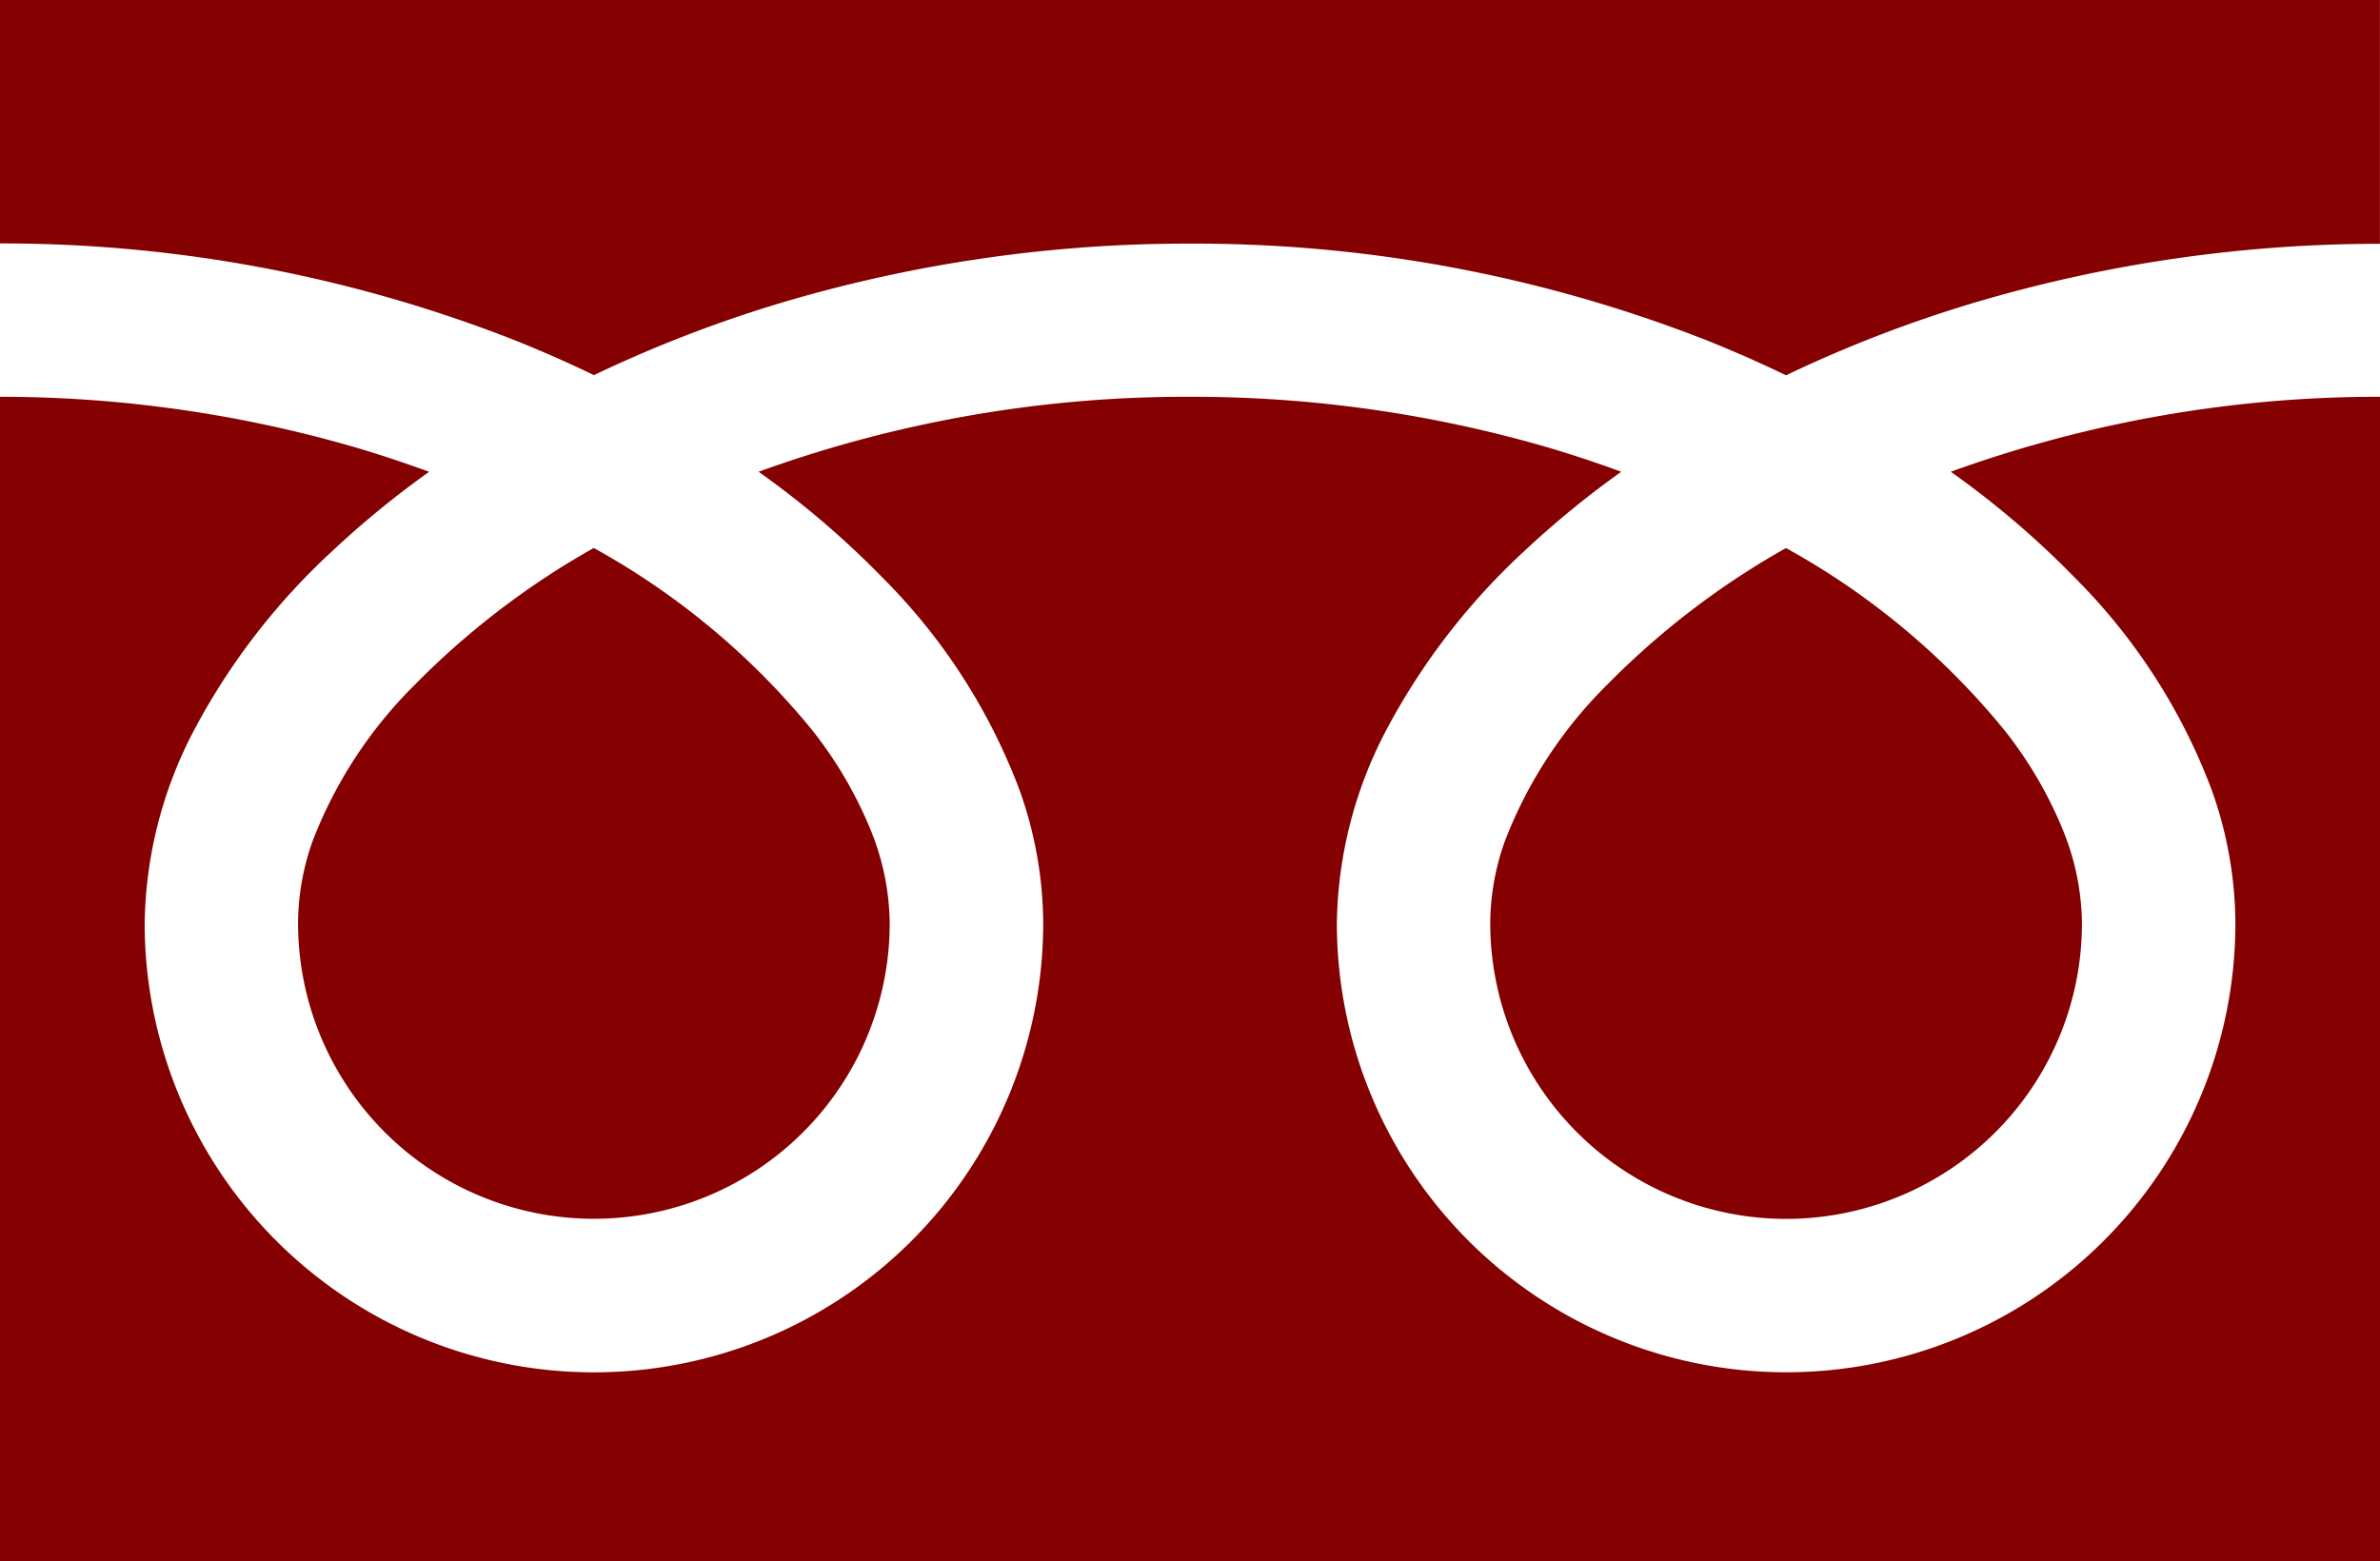
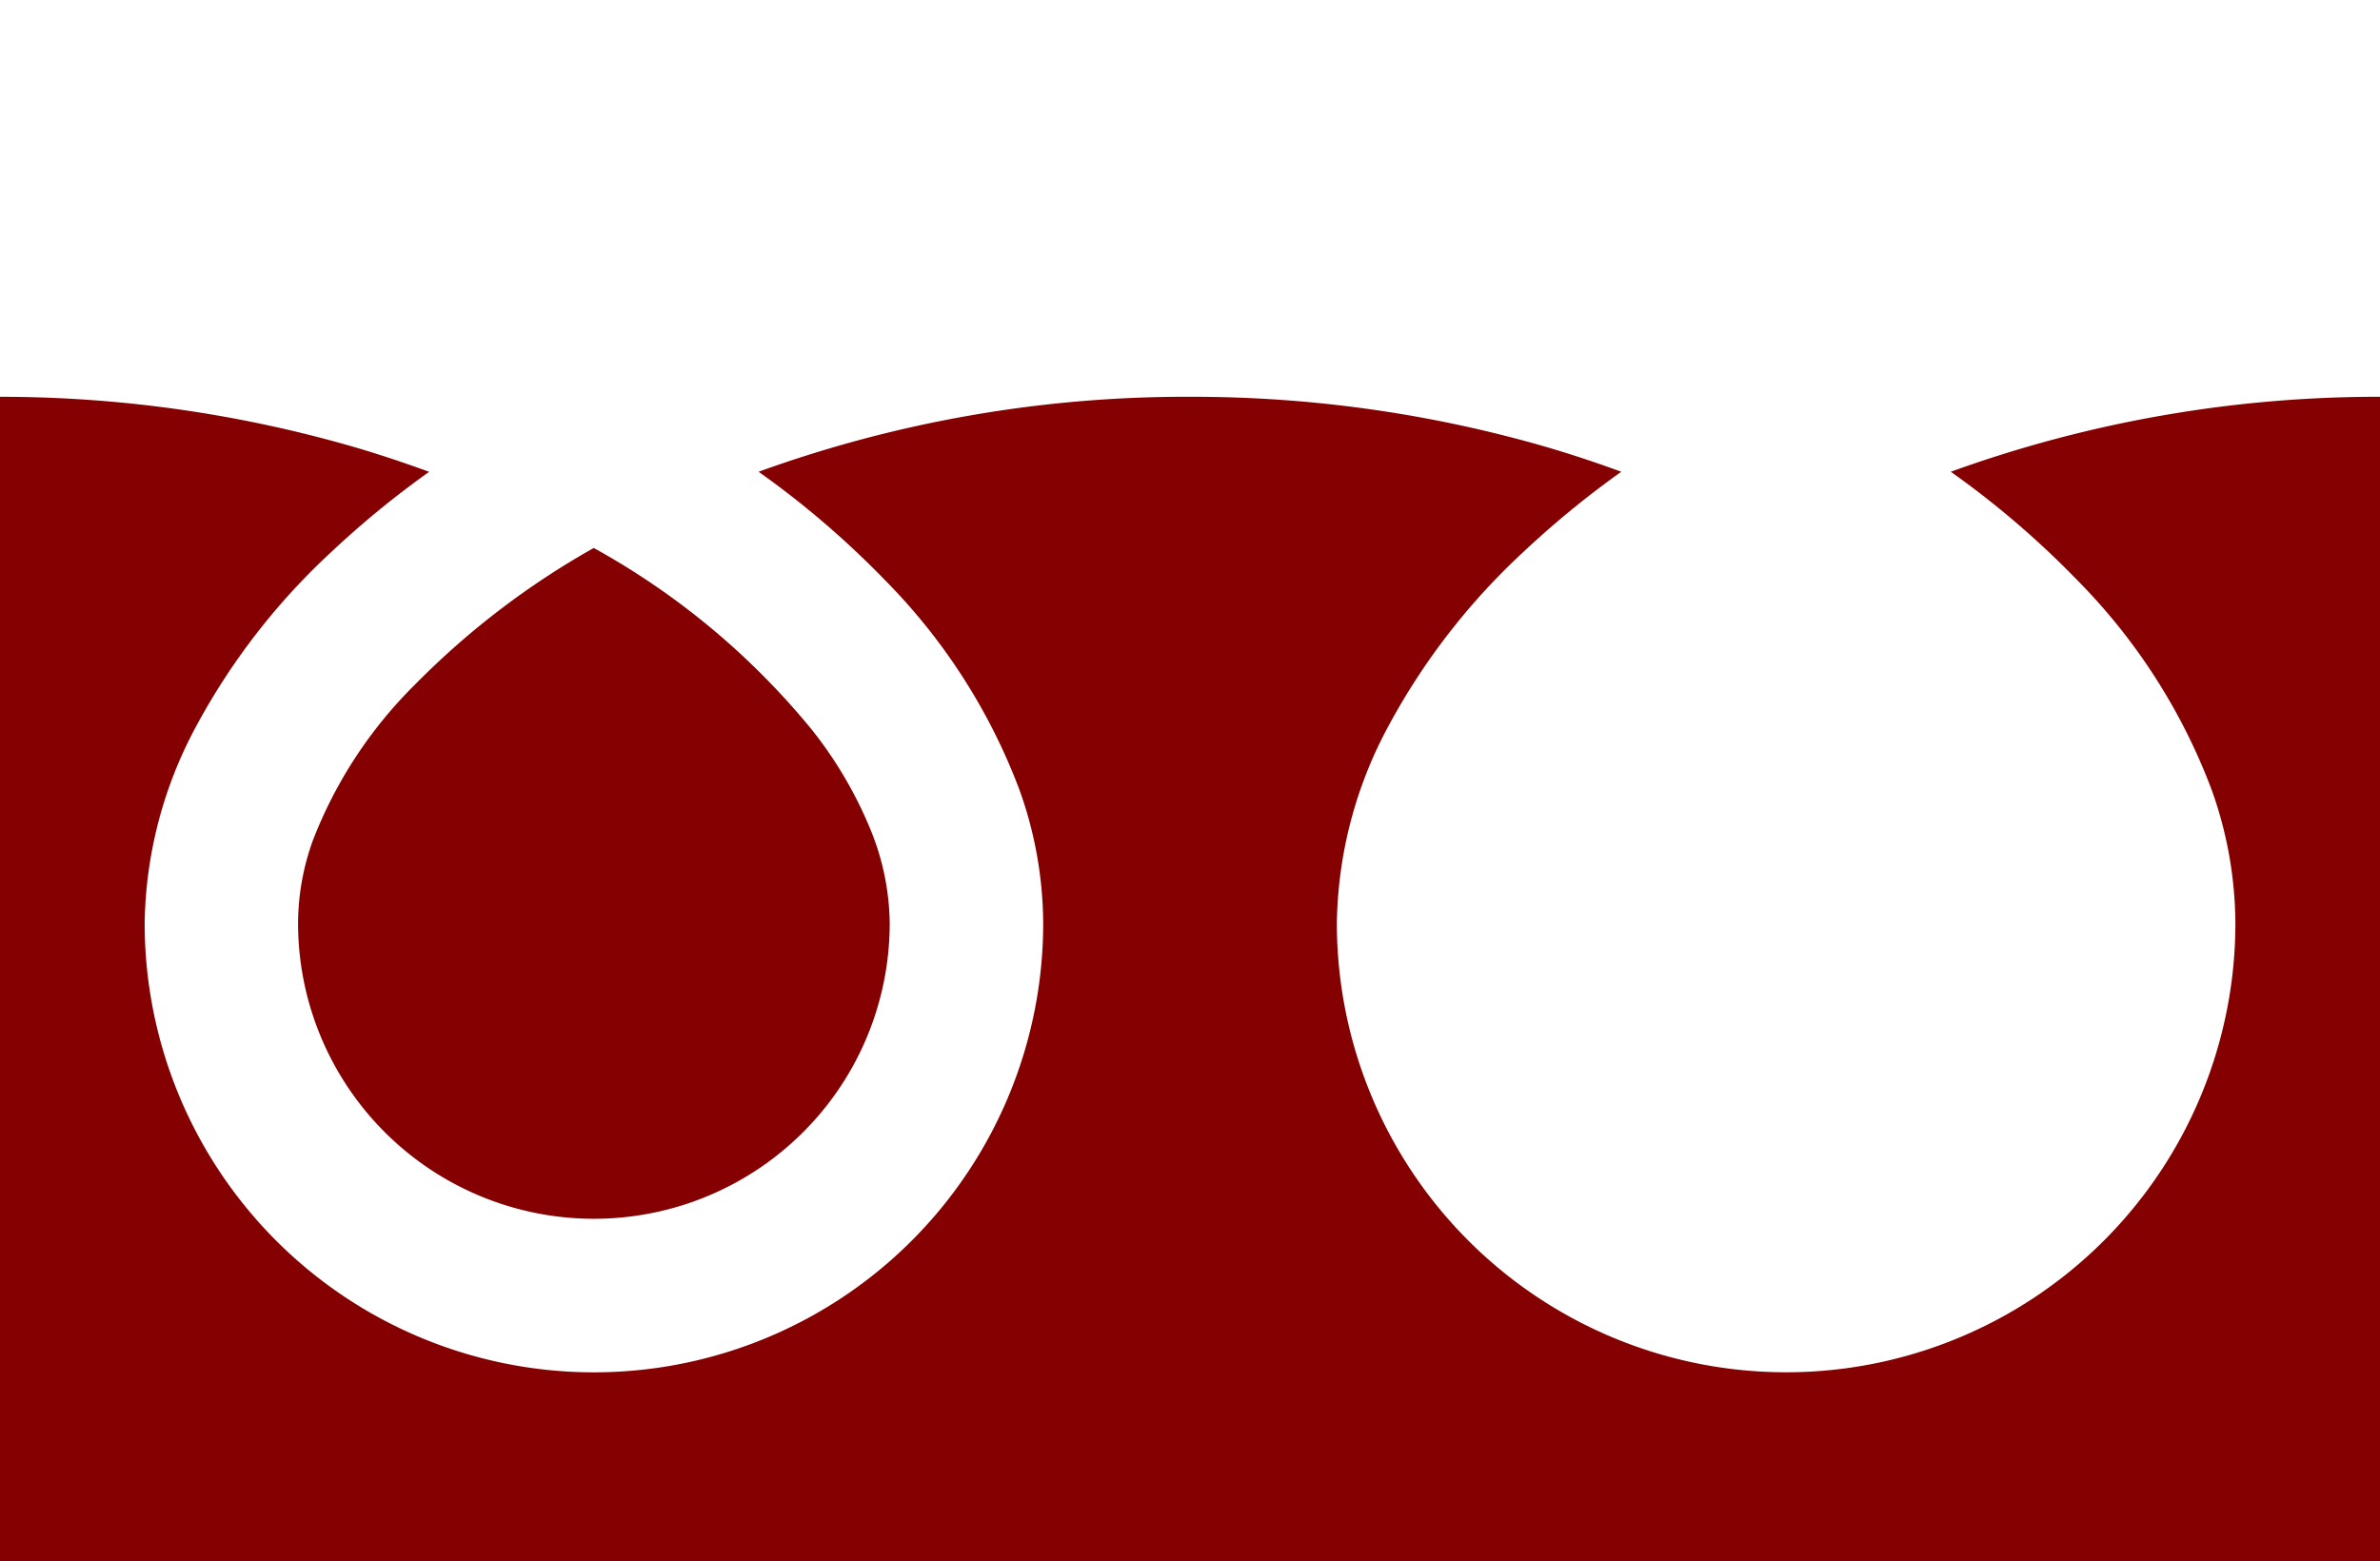
<svg xmlns="http://www.w3.org/2000/svg" id="フリーダイヤルのアイコン_1_" data-name="フリーダイヤルのアイコン (1)" width="39.647" height="26.013" viewBox="0 0 39.647 26.013">
-   <path id="パス_11" data-name="パス 11" d="M0,88.032v4.056a23.376,23.376,0,0,1,8.528,1.594q.7.278,1.366.6a21.612,21.612,0,0,1,3.228-1.237,23.732,23.732,0,0,1,6.7-.954,23.386,23.386,0,0,1,8.565,1.594q.7.278,1.365.6a21.628,21.628,0,0,1,3.228-1.237,23.744,23.744,0,0,1,6.666-.954V88.032Z" transform="translate(0 -88.032)" fill="#850000" />
-   <path id="パス_12" data-name="パス 12" d="M320.59,212.214a4.929,4.929,0,0,0,7.683,4.087,4.918,4.918,0,0,0,2.174-4.087,4.206,4.206,0,0,0-.317-1.55,6.83,6.83,0,0,0-.981-1.672,12.461,12.461,0,0,0-3.632-3.027,13.4,13.4,0,0,0-2.982,2.28,7.406,7.406,0,0,0-1.7,2.6A4.115,4.115,0,0,0,320.59,212.214Z" transform="translate(-295.765 -196.834)" fill="#850000" />
  <path id="パス_13" data-name="パス 13" d="M34.578,176.438a9.942,9.942,0,0,1,2.265,3.52,6.673,6.673,0,0,1,.395,2.22,7.484,7.484,0,1,1-14.968,0,7.1,7.1,0,0,1,.858-3.281,11.159,11.159,0,0,1,2.26-2.913,15.551,15.551,0,0,1,1.62-1.326c-.391-.143-.793-.278-1.205-.4a21.2,21.2,0,0,0-5.98-.849,20.907,20.907,0,0,0-7.186,1.249,14.991,14.991,0,0,1,2.081,1.781,9.949,9.949,0,0,1,2.265,3.52,6.665,6.665,0,0,1,.395,2.22,7.484,7.484,0,1,1-14.968,0,7.1,7.1,0,0,1,.858-3.281,11.162,11.162,0,0,1,2.261-2.913,15.507,15.507,0,0,1,1.62-1.326c-.392-.143-.793-.278-1.205-.4A21.209,21.209,0,0,0,0,173.409v19.4H39.647v-19.4a20.913,20.913,0,0,0-7.15,1.249A14.985,14.985,0,0,1,34.578,176.438Z" transform="translate(0 -166.798)" fill="#850000" />
  <path id="パス_14" data-name="パス 14" d="M64.118,212.214A4.929,4.929,0,0,0,71.8,216.3a4.92,4.92,0,0,0,2.174-4.087,4.217,4.217,0,0,0-.317-1.55,6.851,6.851,0,0,0-.981-1.672,12.471,12.471,0,0,0-3.632-3.027,13.388,13.388,0,0,0-2.982,2.28,7.405,7.405,0,0,0-1.7,2.6A4.11,4.11,0,0,0,64.118,212.214Z" transform="translate(-59.153 -196.834)" fill="#850000" />
</svg>